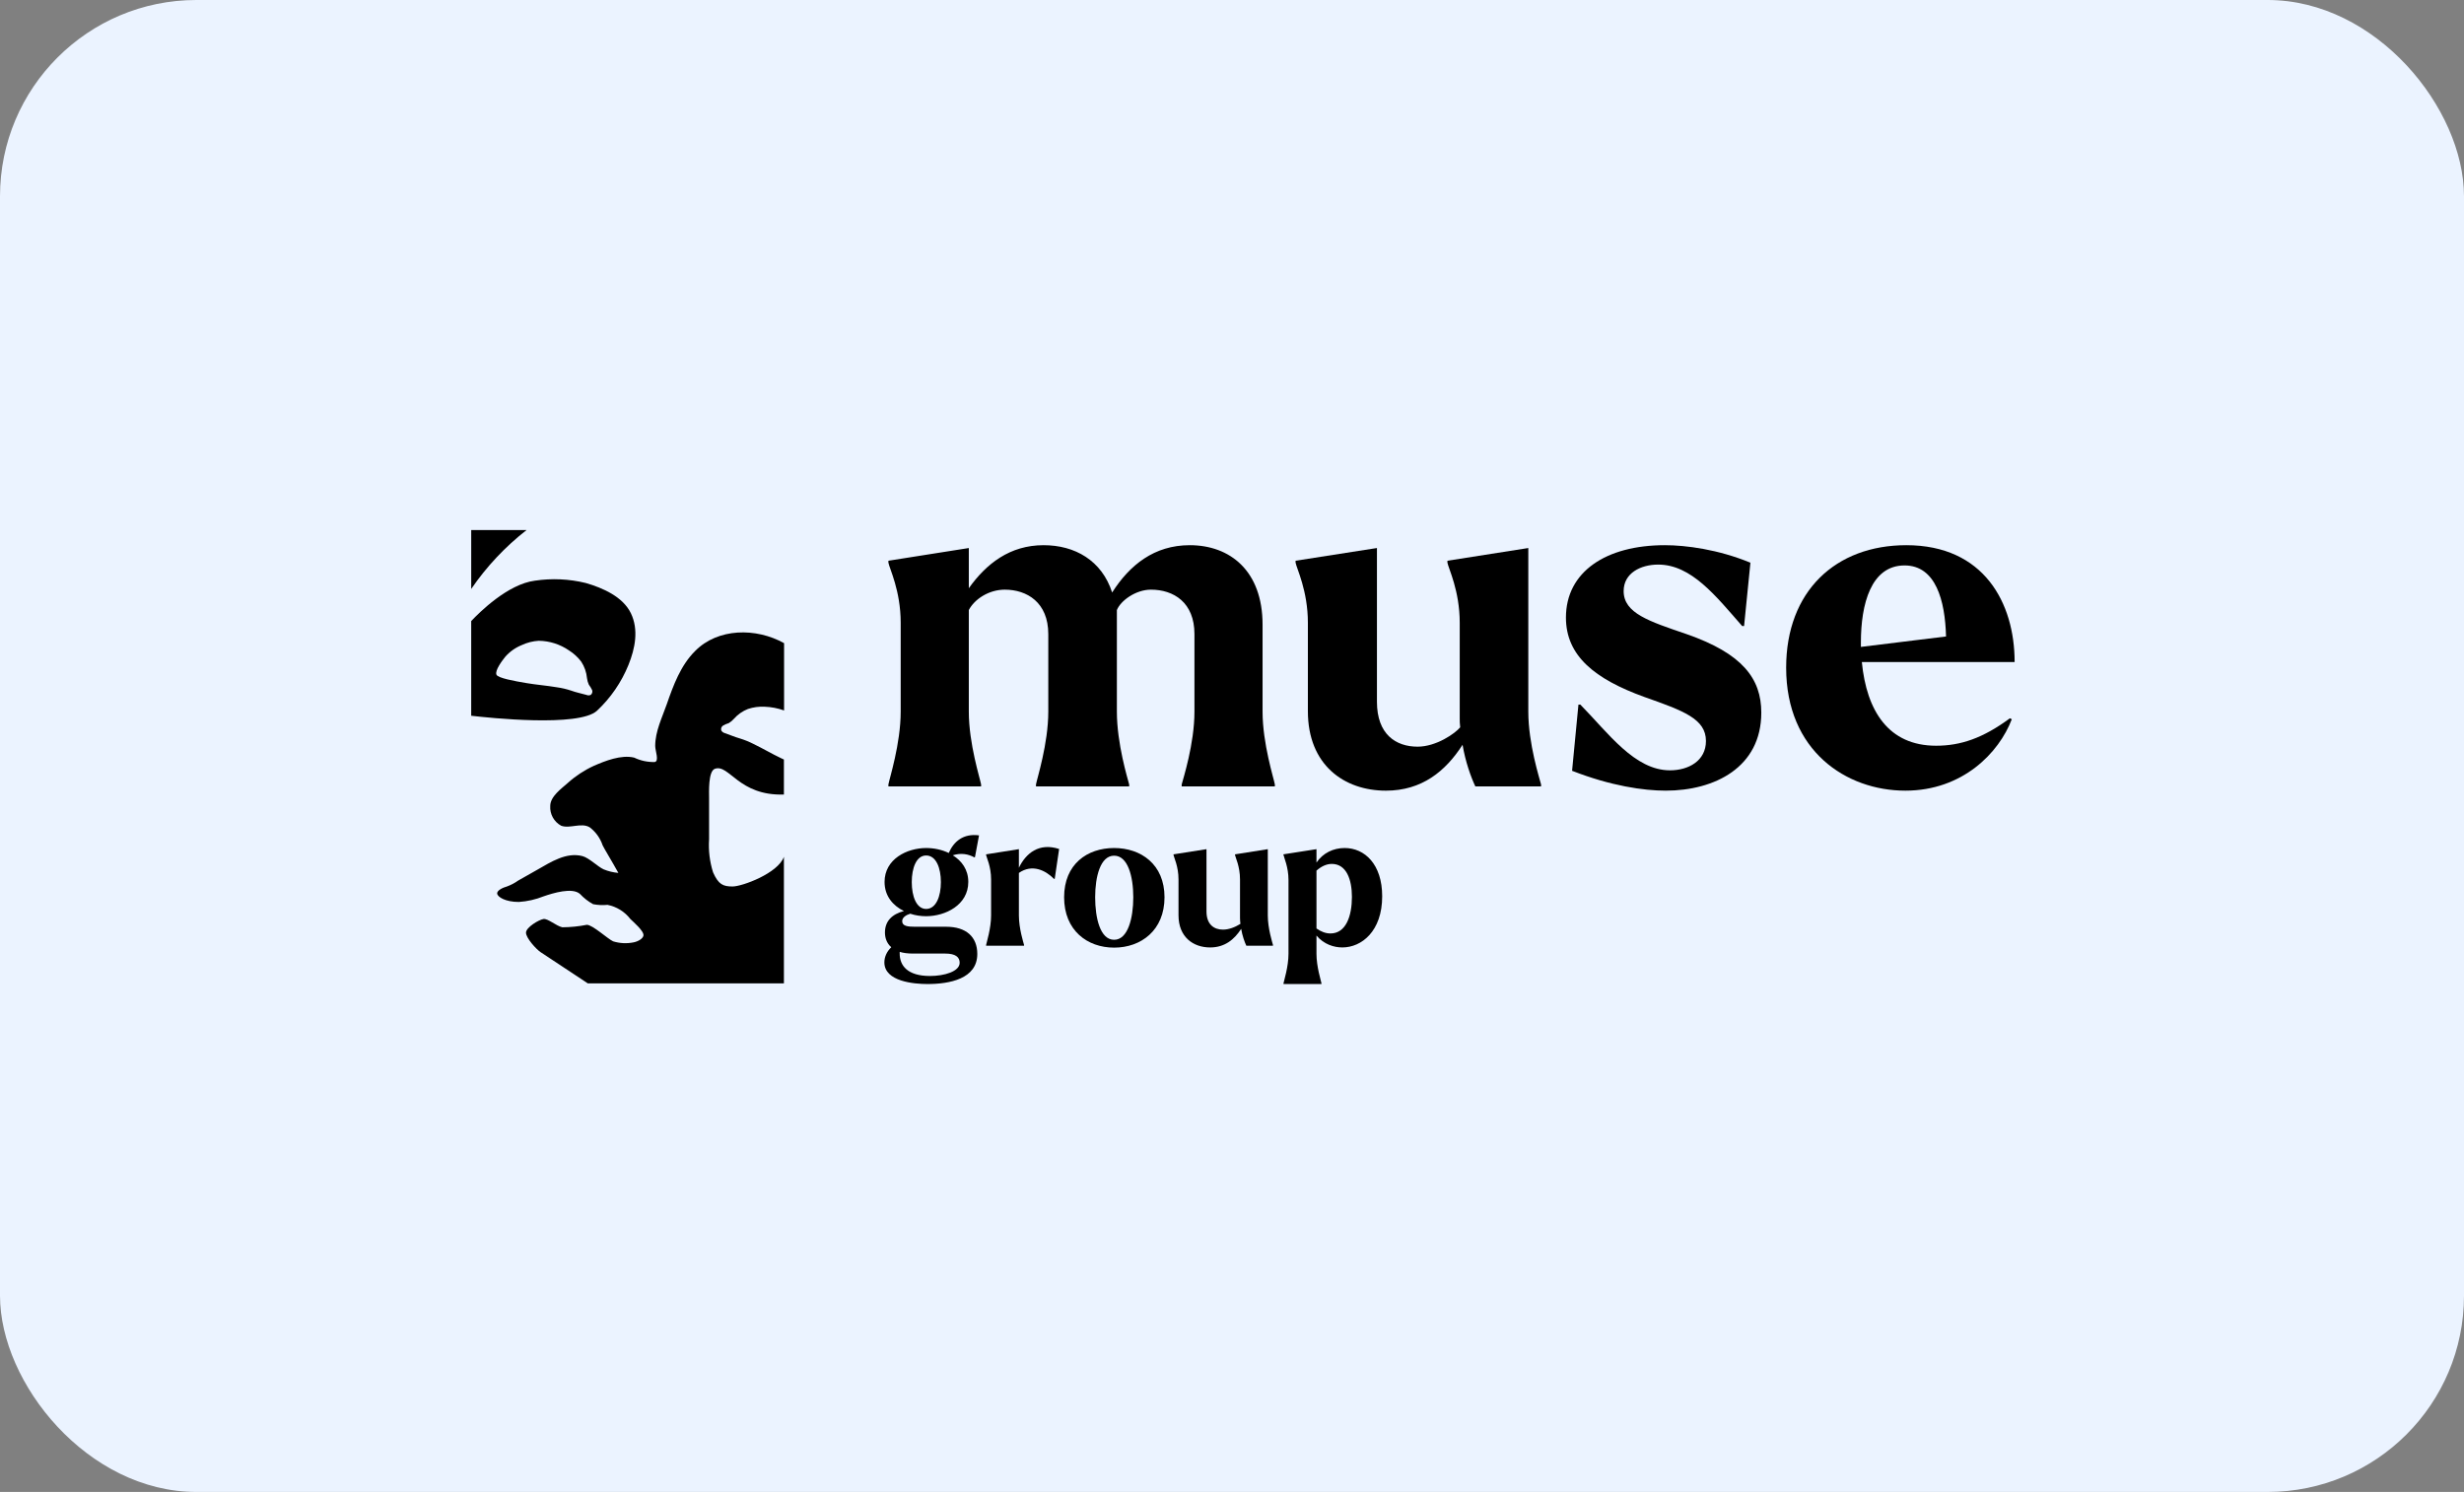
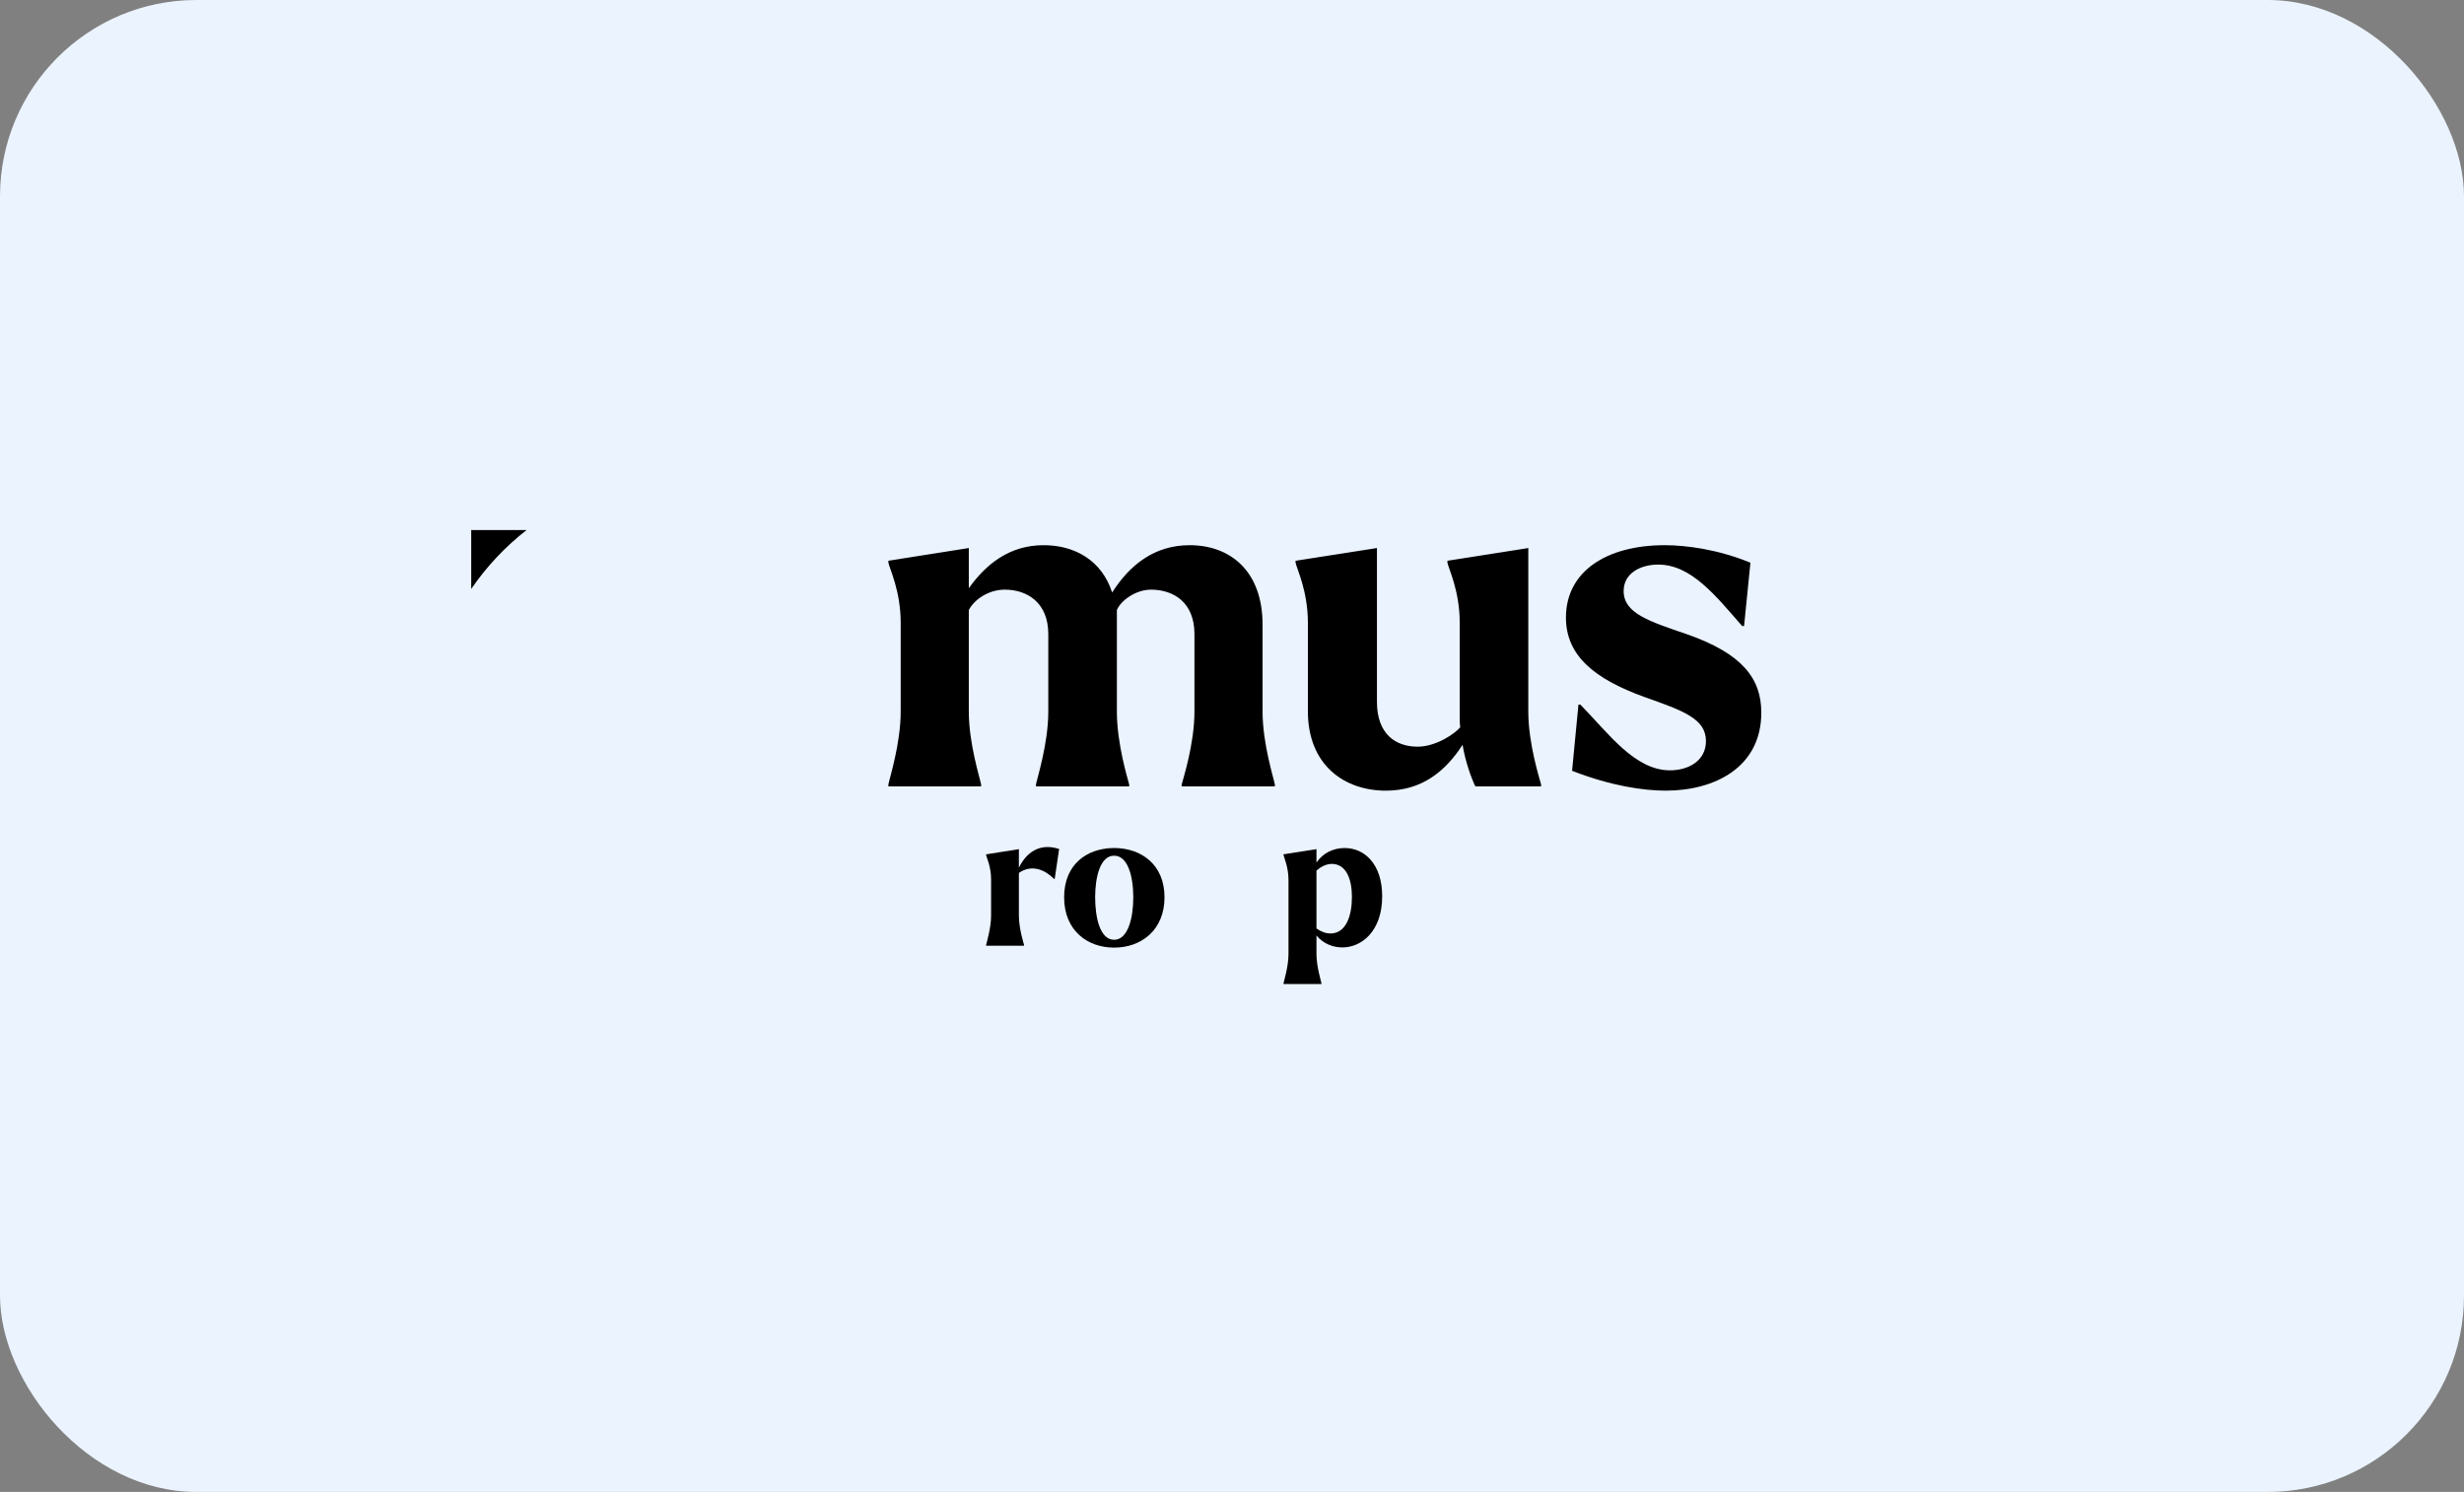
<svg xmlns="http://www.w3.org/2000/svg" width="251" height="152" viewBox="0 0 251 152" fill="none">
  <rect x="0" y="0" width="251" height="152" fill="#808080" stroke="none" />
  <rect width="251" height="152" rx="20" fill="#EBF3FF" />
  <g clip-path="url(#clip0_832_136)">
    <path fill-rule="evenodd" clip-rule="evenodd" d="M129.866 79.926V80.12H120.374V79.926C120.519 79.348 121.675 75.782 121.675 72.506V64.603C121.675 61.375 119.554 60.074 117.242 60.074C115.679 60.074 114.139 61.214 113.773 62.156V63.639V72.506C113.773 75.782 114.88 79.348 115.026 79.926V80.12H105.532V79.926C105.629 79.348 106.786 75.782 106.786 72.506V64.603C106.786 61.375 104.617 60.074 102.353 60.074C100.728 60.074 99.269 61.042 98.69 62.15V72.506C98.69 75.782 99.846 79.348 99.942 79.926V80.12H90.498V79.926C90.594 79.348 91.751 75.782 91.751 72.506V63.447C91.751 60.17 90.594 57.899 90.498 57.321V57.128L98.69 55.834V59.93C100.473 57.424 102.882 55.544 106.304 55.544C109.484 55.544 112.231 57.087 113.291 60.363C115.073 57.568 117.579 55.544 121.193 55.544C125.289 55.544 128.614 58.146 128.614 63.639V72.506C128.614 75.782 129.77 79.348 129.866 79.926Z" fill="black" />
    <path fill-rule="evenodd" clip-rule="evenodd" d="M156.985 79.926V80.119H150.288C149.854 79.204 149.275 77.614 148.987 75.879C147.252 78.577 144.842 80.553 141.181 80.553C136.939 80.553 133.23 77.951 133.23 72.457V63.447C133.23 60.17 132.073 57.899 131.976 57.321V57.128L140.265 55.833V71.494C140.265 74.819 142.192 76.071 144.409 76.071C146.316 76.071 148.252 74.712 148.745 74.096C148.697 73.565 148.698 73.615 148.698 73.132V63.447C148.698 60.17 147.541 57.899 147.444 57.321V57.128L155.684 55.833V72.506C155.684 75.782 156.841 79.348 156.985 79.926Z" fill="black" />
-     <path fill-rule="evenodd" clip-rule="evenodd" d="M189.564 65.449V65.907L198.237 64.844C198.141 61.182 197.193 57.607 194.012 57.607C190.591 57.607 189.564 61.546 189.564 65.449ZM204.742 73.18L204.935 73.276C203.634 76.698 199.924 80.552 194.093 80.552C188.07 80.552 181.95 76.505 181.95 68.024C181.95 60.218 187.01 55.544 194.189 55.544C202.093 55.544 205.224 61.423 205.224 67.446H189.66C190.142 72.41 192.359 75.975 197.225 75.975C199.731 75.975 201.996 75.204 204.742 73.18Z" fill="black" />
    <path fill-rule="evenodd" clip-rule="evenodd" d="M160.143 78.529L160.791 71.783H160.983C163.826 74.674 166.504 78.481 170.118 78.481C171.997 78.481 173.78 77.518 173.78 75.494C173.78 73.228 171.468 72.409 167.516 71.012C162.456 69.181 159.517 66.821 159.517 62.917C159.517 58.243 163.613 55.544 169.588 55.544C171.757 55.544 175.033 55.978 178.31 57.328L177.664 63.783H177.47C174.771 60.701 172.287 57.52 168.914 57.52C167.13 57.52 165.396 58.387 165.396 60.218C165.396 62.483 167.999 63.303 171.804 64.603C177.49 66.579 179.418 69.132 179.418 72.603C179.418 78.192 174.647 80.552 169.684 80.552C167.42 80.552 164.095 80.071 160.143 78.529Z" fill="black" />
-     <path fill-rule="evenodd" clip-rule="evenodd" d="M94.343 92.603C93.348 92.603 92.879 91.314 92.879 89.87C92.879 88.426 93.348 87.157 94.343 87.157C95.358 87.157 95.846 88.426 95.846 89.87C95.846 91.314 95.358 92.603 94.343 92.603ZM93.035 97.15H96.294C97.349 97.15 97.759 97.521 97.759 98.087C97.759 98.965 96.217 99.434 94.733 99.434C92.45 99.434 91.63 98.38 91.65 97.111V96.975C92.02 97.092 92.469 97.15 93.035 97.15ZM99.261 87.352L99.32 87.313L99.73 85.108C98.129 84.893 97.154 85.732 96.646 86.903C95.924 86.552 95.104 86.396 94.343 86.396C92.411 86.396 90.108 87.508 90.108 89.851C90.108 91.295 90.966 92.271 92.079 92.817C90.888 93.129 90.147 93.832 90.147 95.003C90.147 95.51 90.302 96.077 90.791 96.506C90.342 96.936 90.088 97.482 90.088 98.048C90.088 100 93.113 100.254 94.48 100.254C96.724 100.254 99.554 99.727 99.554 97.189C99.554 95.433 98.403 94.418 96.392 94.418H93.211C92.489 94.418 91.903 94.359 91.903 93.852C91.903 93.481 92.274 93.227 92.723 93.09C93.25 93.266 93.816 93.344 94.343 93.344C96.294 93.344 98.637 92.212 98.637 89.851C98.637 88.601 97.973 87.704 97.056 87.137C97.915 86.864 98.656 87.02 99.261 87.352Z" fill="black" />
    <path fill-rule="evenodd" clip-rule="evenodd" d="M103.791 88.406V86.513L100.453 87.041V87.12C100.492 87.354 100.96 88.27 100.96 89.597V93.266C100.96 94.594 100.492 96.038 100.453 96.272V96.35H104.318V96.272C104.259 96.038 103.791 94.594 103.791 93.266V88.934C105.138 87.997 106.504 88.66 107.362 89.538H107.441L107.89 86.494C105.84 85.83 104.513 86.923 103.791 88.406Z" fill="black" />
    <path fill-rule="evenodd" clip-rule="evenodd" d="M113.492 95.745C112.067 95.745 111.56 93.52 111.56 91.412C111.56 89.324 112.087 87.177 113.492 87.177C114.897 87.177 115.444 89.304 115.444 91.412C115.444 93.54 114.897 95.745 113.492 95.745ZM113.492 86.396C110.759 86.396 108.398 88.035 108.398 91.412C108.398 94.789 110.759 96.545 113.492 96.545C116.225 96.545 118.625 94.789 118.625 91.412C118.625 88.055 116.225 86.396 113.492 86.396Z" fill="black" />
-     <path fill-rule="evenodd" clip-rule="evenodd" d="M129.147 86.513L125.809 87.041V87.119C125.848 87.353 126.316 88.269 126.316 89.597V93.52C126.316 93.715 126.336 93.91 126.356 94.125C125.79 94.477 125.165 94.71 124.579 94.71C123.681 94.71 122.901 94.203 122.901 92.856V86.513L119.544 87.041V87.119C119.583 87.353 120.051 88.269 120.051 89.597V93.247C120.051 95.472 121.554 96.526 123.272 96.526C124.755 96.526 125.731 95.725 126.434 94.632C126.551 95.335 126.785 95.979 126.96 96.35H129.673V96.272C129.615 96.038 129.147 94.594 129.147 93.266V86.513Z" fill="black" />
    <path fill-rule="evenodd" clip-rule="evenodd" d="M135.53 95.101C135.022 95.101 134.554 94.906 134.105 94.593V88.699C134.593 88.269 135.12 88.016 135.666 88.016C137.15 88.016 137.716 89.597 137.716 91.373C137.716 93.325 137.111 95.101 135.53 95.101ZM136.974 86.396C135.822 86.396 134.769 86.903 134.105 87.879V86.513L130.728 87.041L130.748 87.1C130.787 87.353 131.255 88.328 131.255 89.655V97.17C131.255 98.497 130.787 99.941 130.748 100.176V100.254H134.612V100.176C134.573 99.941 134.105 98.497 134.105 97.17V95.316C134.866 96.213 135.881 96.525 136.74 96.525C138.692 96.525 140.799 94.886 140.799 91.314C140.799 88.055 139.023 86.396 136.974 86.396Z" fill="black" />
    <path fill-rule="evenodd" clip-rule="evenodd" d="M53.641 54H48.001V60.003C49.56 57.724 51.463 55.699 53.641 54Z" fill="black" />
-     <path fill-rule="evenodd" clip-rule="evenodd" d="M50.572 68.738C50.386 68.3 51.196 67.255 51.465 66.917C51.925 66.391 52.503 65.981 53.152 65.72C53.695 65.466 54.282 65.317 54.88 65.282C55.984 65.297 57.058 65.64 57.966 66.268C58.445 66.569 58.864 66.955 59.206 67.406C59.538 67.911 59.74 68.491 59.796 69.093C59.824 69.32 59.886 69.542 59.981 69.75C60.112 69.924 60.224 70.111 60.319 70.307C60.38 70.484 60.323 70.68 60.175 70.796C60.036 70.86 59.876 70.86 59.737 70.796C59.214 70.644 58.691 70.551 58.169 70.357C57.697 70.201 57.211 70.088 56.718 70.02C55.681 69.843 54.636 69.767 53.607 69.59C52.41 69.388 50.724 69.084 50.572 68.738ZM60.808 72.415C62.205 71.11 63.301 69.516 64.02 67.743C64.703 66.057 65.074 64.143 64.265 62.474C63.455 60.804 61.423 59.902 59.669 59.396C57.973 58.981 56.211 58.901 54.484 59.16C51.727 59.514 48.843 62.381 48 63.275V72.921C49.788 73.131 58.961 74.101 60.808 72.415Z" fill="black" />
-     <path fill-rule="evenodd" clip-rule="evenodd" d="M74.239 73.671C74.436 73.553 74.612 73.406 74.762 73.232C75.153 72.789 75.645 72.445 76.195 72.229C76.739 72.05 77.31 71.973 77.882 72.001C78.561 72.024 79.232 72.152 79.872 72.381V65.526C77.013 63.932 73.126 63.975 70.808 66.327C69.332 67.794 68.59 69.826 67.924 71.74C67.443 73.123 66.744 74.506 66.744 75.998C66.744 76.496 67.174 77.55 66.693 77.634C65.97 77.654 65.253 77.501 64.602 77.187C63.278 76.867 61.634 77.524 60.479 78.03C59.517 78.473 58.627 79.058 57.84 79.767C57.19 80.349 56.052 81.141 56.052 82.111C55.998 82.942 56.433 83.73 57.165 84.126C58.067 84.455 59.223 83.764 60.082 84.295C60.691 84.76 61.147 85.398 61.389 86.124C61.533 86.436 62.334 87.743 62.992 88.932C62.475 88.889 61.969 88.766 61.491 88.57C60.892 88.3 60.007 87.398 59.332 87.221C57.696 86.79 56.103 87.828 54.745 88.603C54.096 88.974 53.438 89.354 52.781 89.716C52.429 89.965 52.047 90.166 51.642 90.315C51.272 90.416 50.597 90.703 50.648 91.049C50.698 91.394 51.491 91.892 52.848 91.892C53.717 91.836 54.57 91.642 55.378 91.318C56.339 90.989 58.295 90.382 59.079 91.074C59.468 91.491 59.92 91.844 60.42 92.119C60.903 92.212 61.397 92.235 61.887 92.187C62.812 92.369 63.639 92.882 64.214 93.629C64.509 93.924 65.622 94.859 65.546 95.315C65.496 95.61 65.049 95.905 64.551 96.006C63.857 96.149 63.138 96.114 62.46 95.905C61.912 95.661 60.369 94.219 59.779 94.219C58.954 94.383 58.116 94.467 57.275 94.472C56.634 94.32 55.816 93.57 55.369 93.629C54.922 93.688 53.582 94.472 53.582 95.02C53.582 95.568 54.619 96.706 55.074 97.01L59.88 100.188H79.855V87.288C79.264 88.974 75.597 90.315 74.627 90.315C73.657 90.315 73.185 90.112 72.637 88.873C72.293 87.784 72.155 86.64 72.232 85.501V81.285C72.232 80.745 72.131 78.57 72.823 78.325C74.281 77.811 75.243 81.099 79.855 80.947V77.381L79.551 77.238C78.607 76.791 77.705 76.251 76.76 75.796C76.311 75.567 75.843 75.378 75.361 75.231C74.821 75.079 74.34 74.86 73.818 74.683C73.671 74.643 73.546 74.546 73.472 74.413C73.42 74.233 73.487 74.04 73.641 73.932C73.829 73.821 74.03 73.733 74.239 73.671Z" fill="black" />
  </g>
  <defs>
    <clipPath id="clip0_832_136">
      <rect width="157.381" height="46.549" fill="white" transform="translate(48 54)" />
    </clipPath>
  </defs>
</svg>